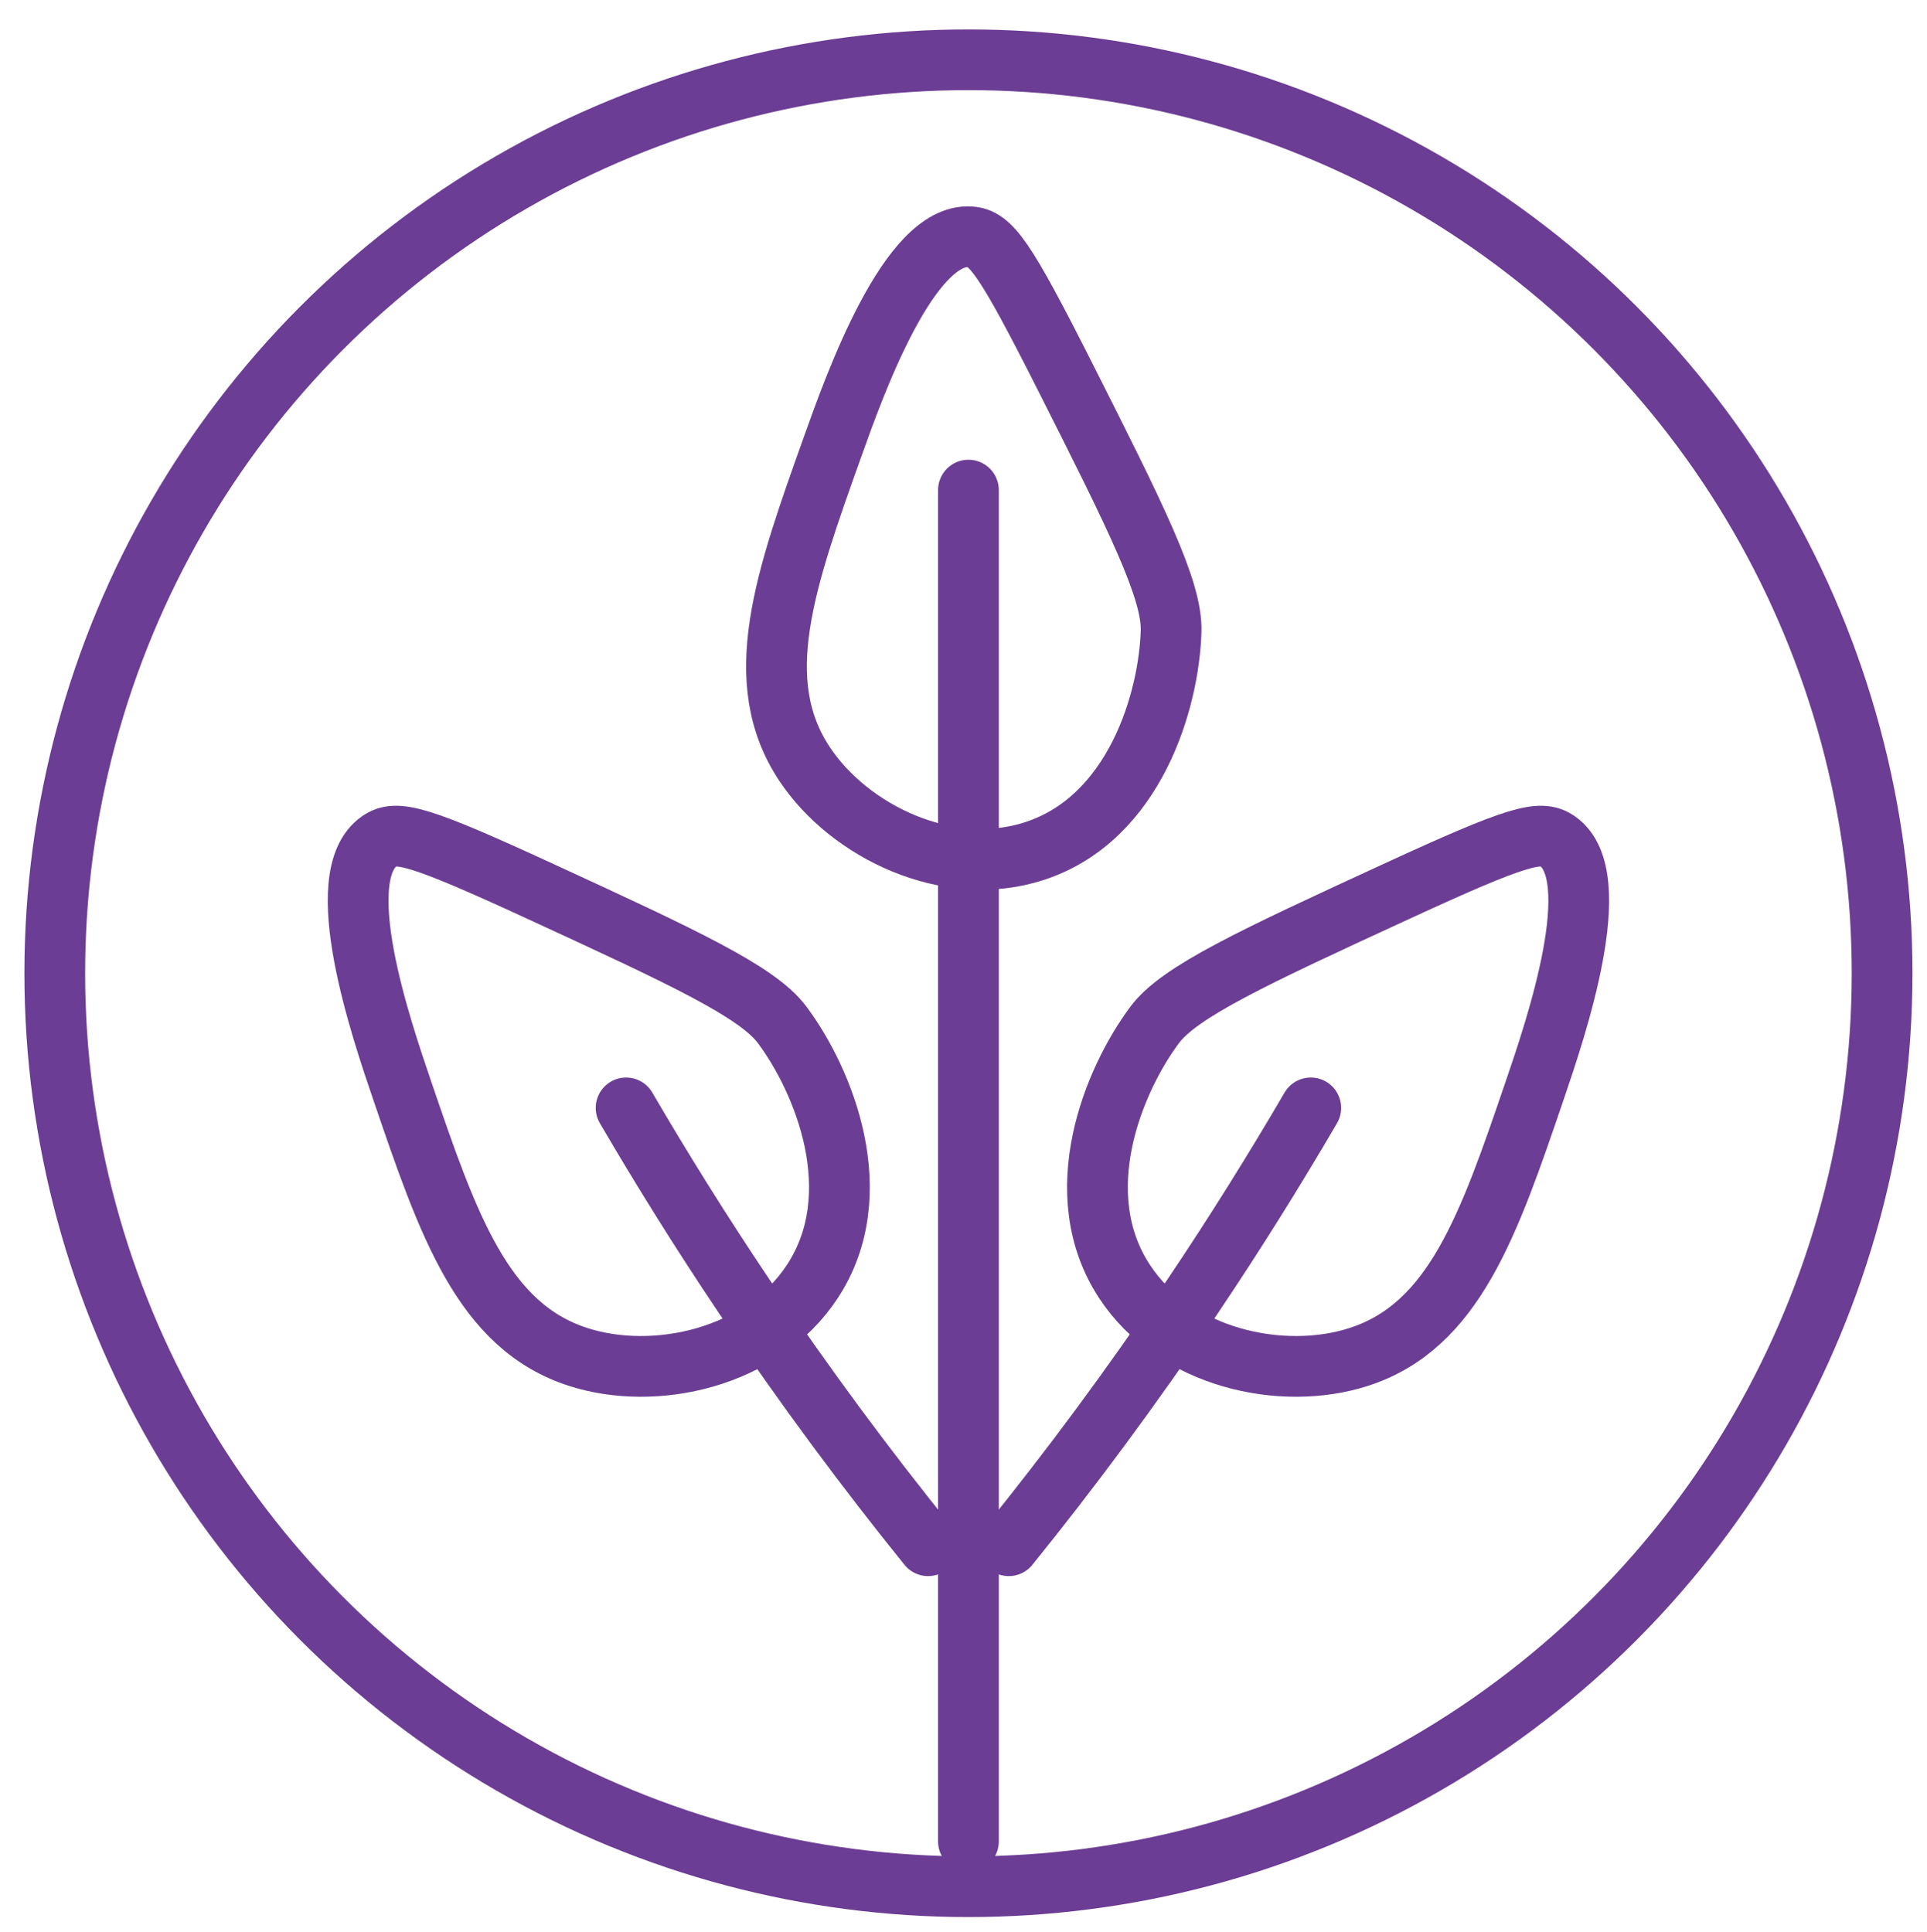
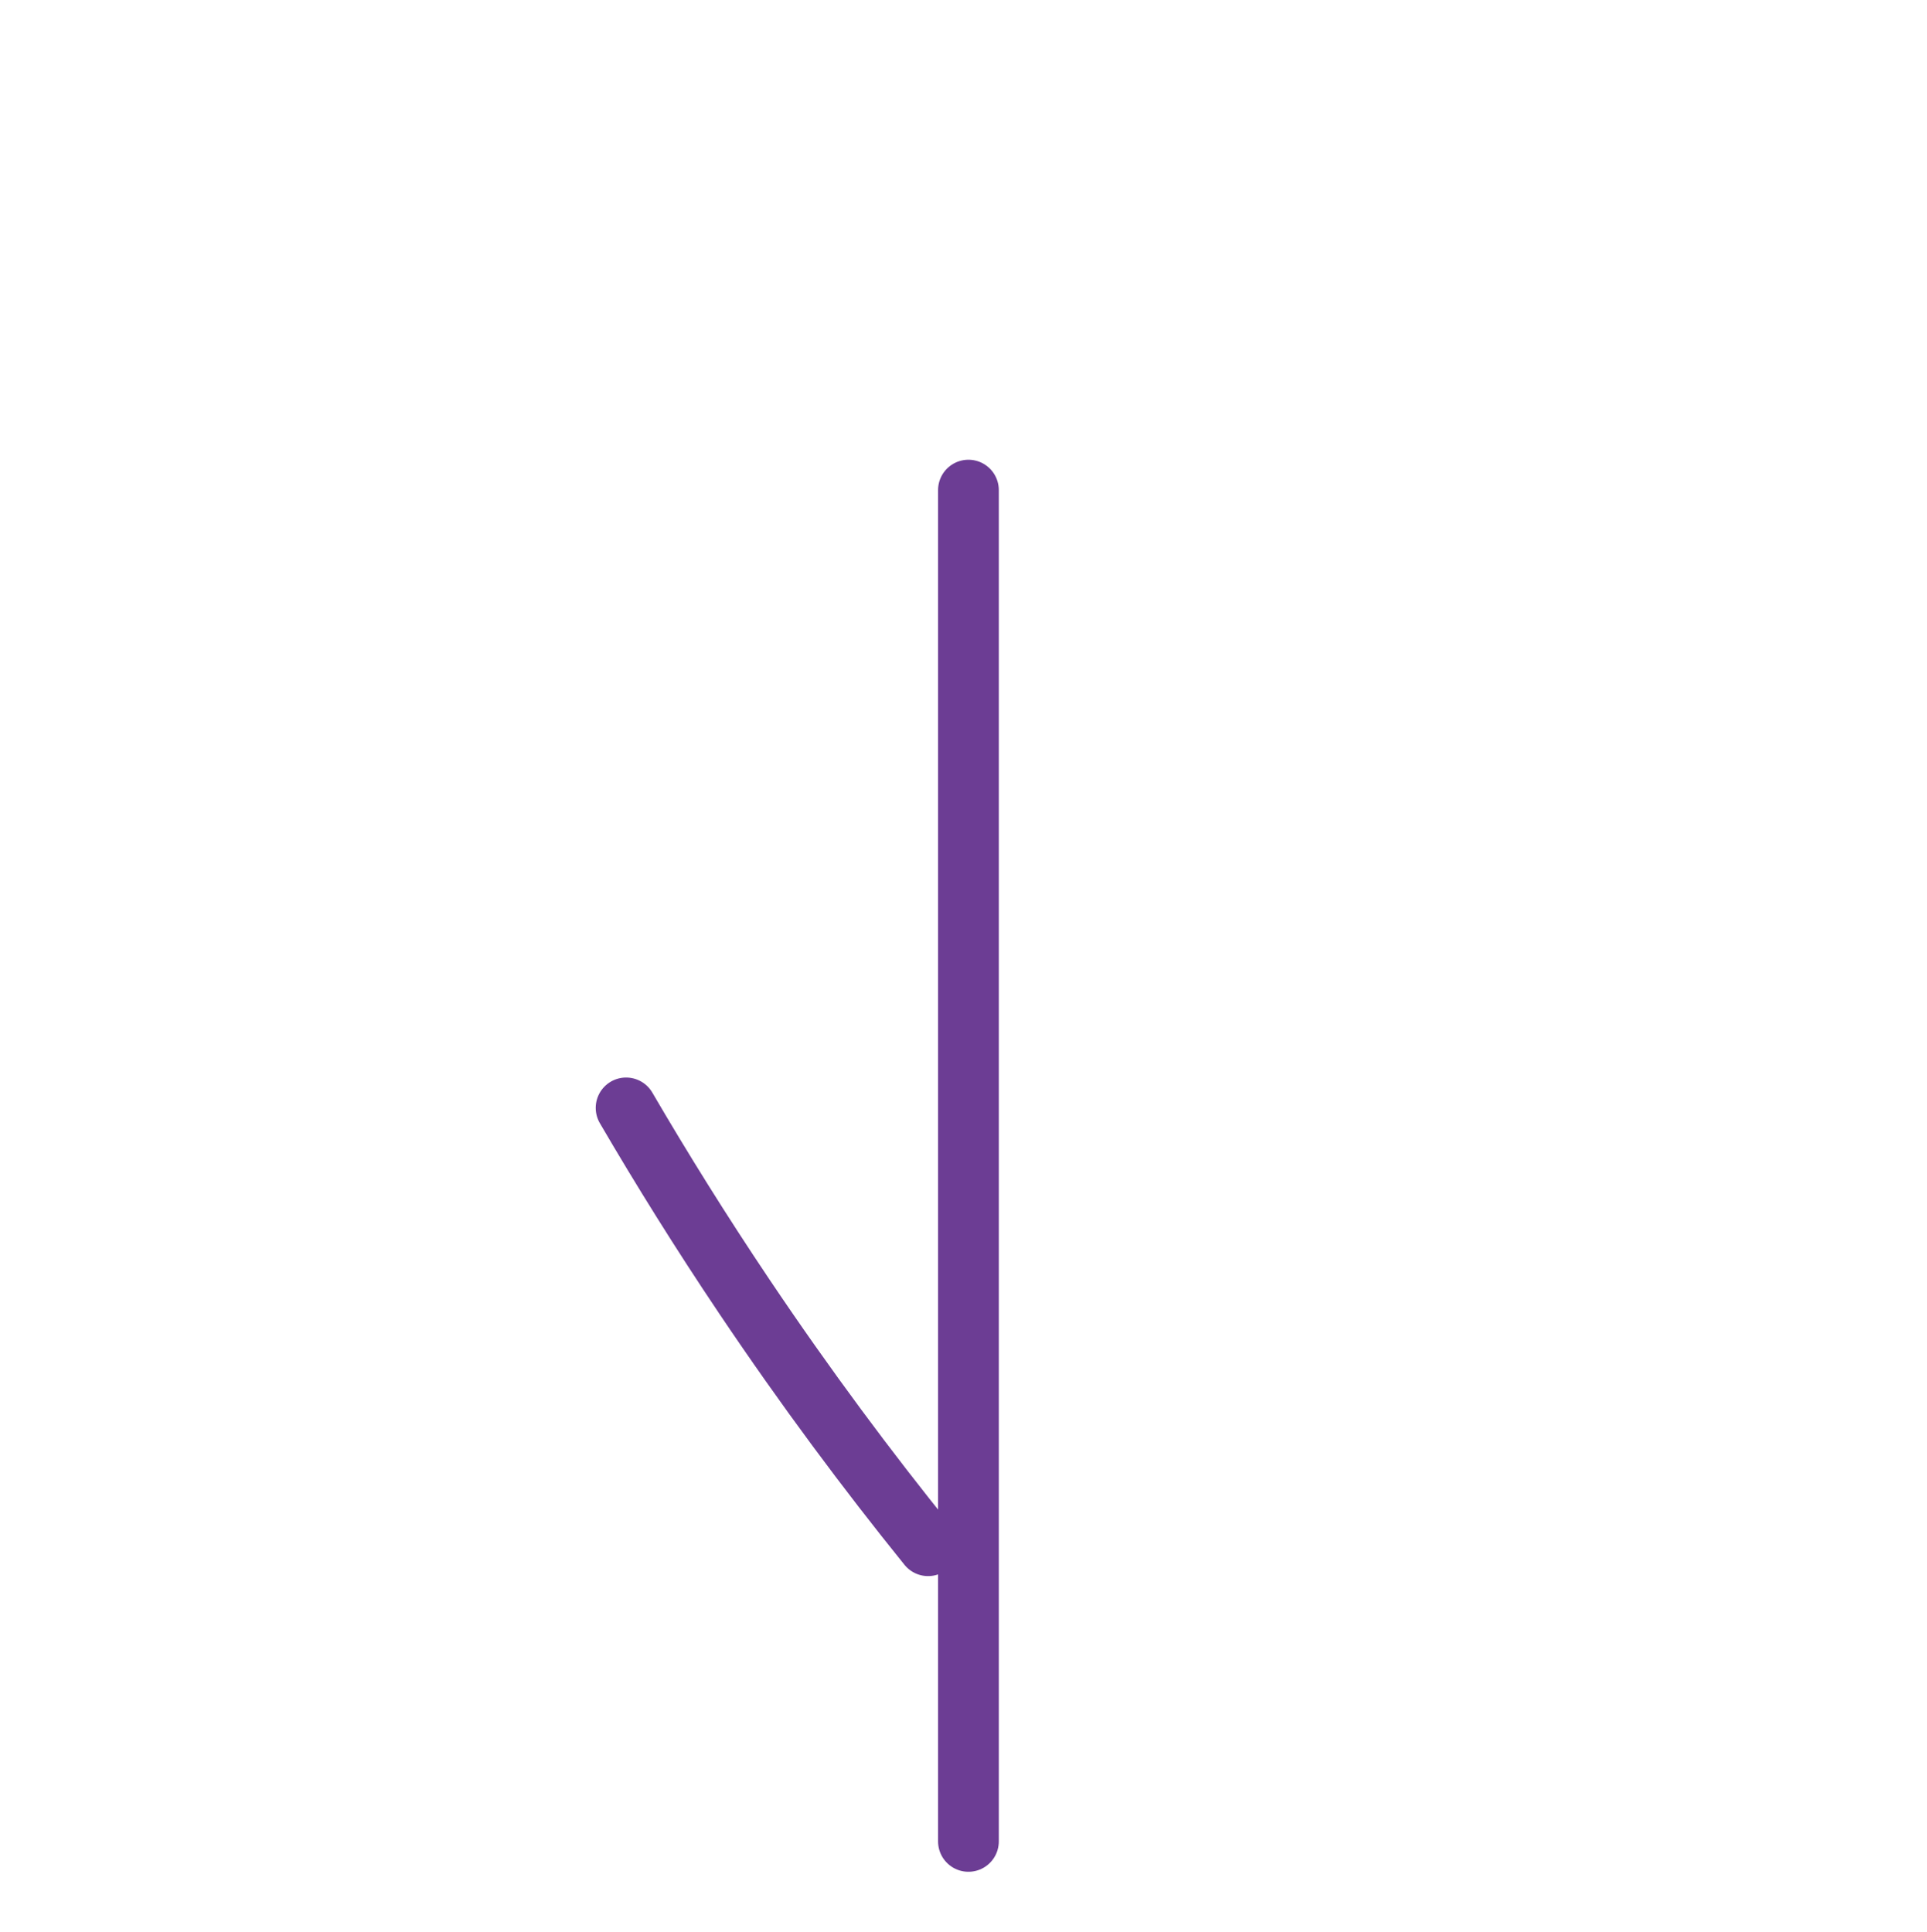
<svg xmlns="http://www.w3.org/2000/svg" version="1.1" id="Layer_1" x="0px" y="0px" width="63.459px" height="63.638px" viewBox="0 0 63.459 63.638" enable-background="new 0 0 63.459 63.638" xml:space="preserve">
-   <circle fill="none" stroke="#6C3D94" stroke-width="2" stroke-linecap="round" stroke-miterlimit="10" cx="31.892" cy="32.057" r="30.088" />
  <line fill="none" stroke="#6C3D94" stroke-width="2" stroke-linecap="round" stroke-miterlimit="10" x1="31.892" y1="16.143" x2="31.892" y2="60.653" />
-   <path fill="none" stroke="#6C3D94" stroke-width="2" stroke-linecap="round" stroke-miterlimit="10" d="M43.166,36.492  c-1.171,2.006-2.465,4.086-3.896,6.216c-2.024,3.014-4.064,5.746-6.05,8.206" />
-   <path fill="none" stroke="#6C3D94" stroke-width="2" stroke-linecap="round" stroke-miterlimit="10" d="M37.032,42.21  c-1.904-2.902-0.369-6.628,0.995-8.454c0.811-1.087,3.204-2.204,7.957-4.393c4.017-1.852,4.748-2.043,5.304-1.658  c1.661,1.149-0.054,6.177-0.746,8.206c-1.514,4.438-2.651,7.773-5.802,8.786C42.218,45.508,38.691,44.741,37.032,42.21z" />
  <path fill="none" stroke="#6C3D94" stroke-width="2" stroke-linecap="round" stroke-miterlimit="10" d="M20.618,36.492  c1.171,2.006,2.465,4.086,3.896,6.216c2.024,3.014,4.064,5.746,6.05,8.206" />
-   <path fill="none" stroke="#6C3D94" stroke-width="2" stroke-linecap="round" stroke-miterlimit="10" d="M26.752,42.21  c1.904-2.902,0.369-6.628-0.995-8.454c-0.811-1.087-3.204-2.204-7.957-4.393c-4.017-1.852-4.748-2.043-5.304-1.658  c-1.661,1.149,0.054,6.177,0.746,8.206c1.514,4.438,2.651,7.773,5.802,8.786C21.566,45.508,25.093,44.741,26.752,42.21z" />
-   <path fill="none" stroke="#6C3D94" stroke-width="2" stroke-linecap="round" stroke-miterlimit="10" d="M34.084,28.027  c3.296-1.087,4.413-4.959,4.482-7.237c0.042-1.356-1.137-3.719-3.495-8.39c-1.994-3.949-2.446-4.555-3.121-4.6  c-2.016-0.134-3.802,4.87-4.522,6.889c-1.578,4.417-2.762,7.733-0.925,10.487C27.972,27.38,31.211,28.974,34.084,28.027z" />
</svg>